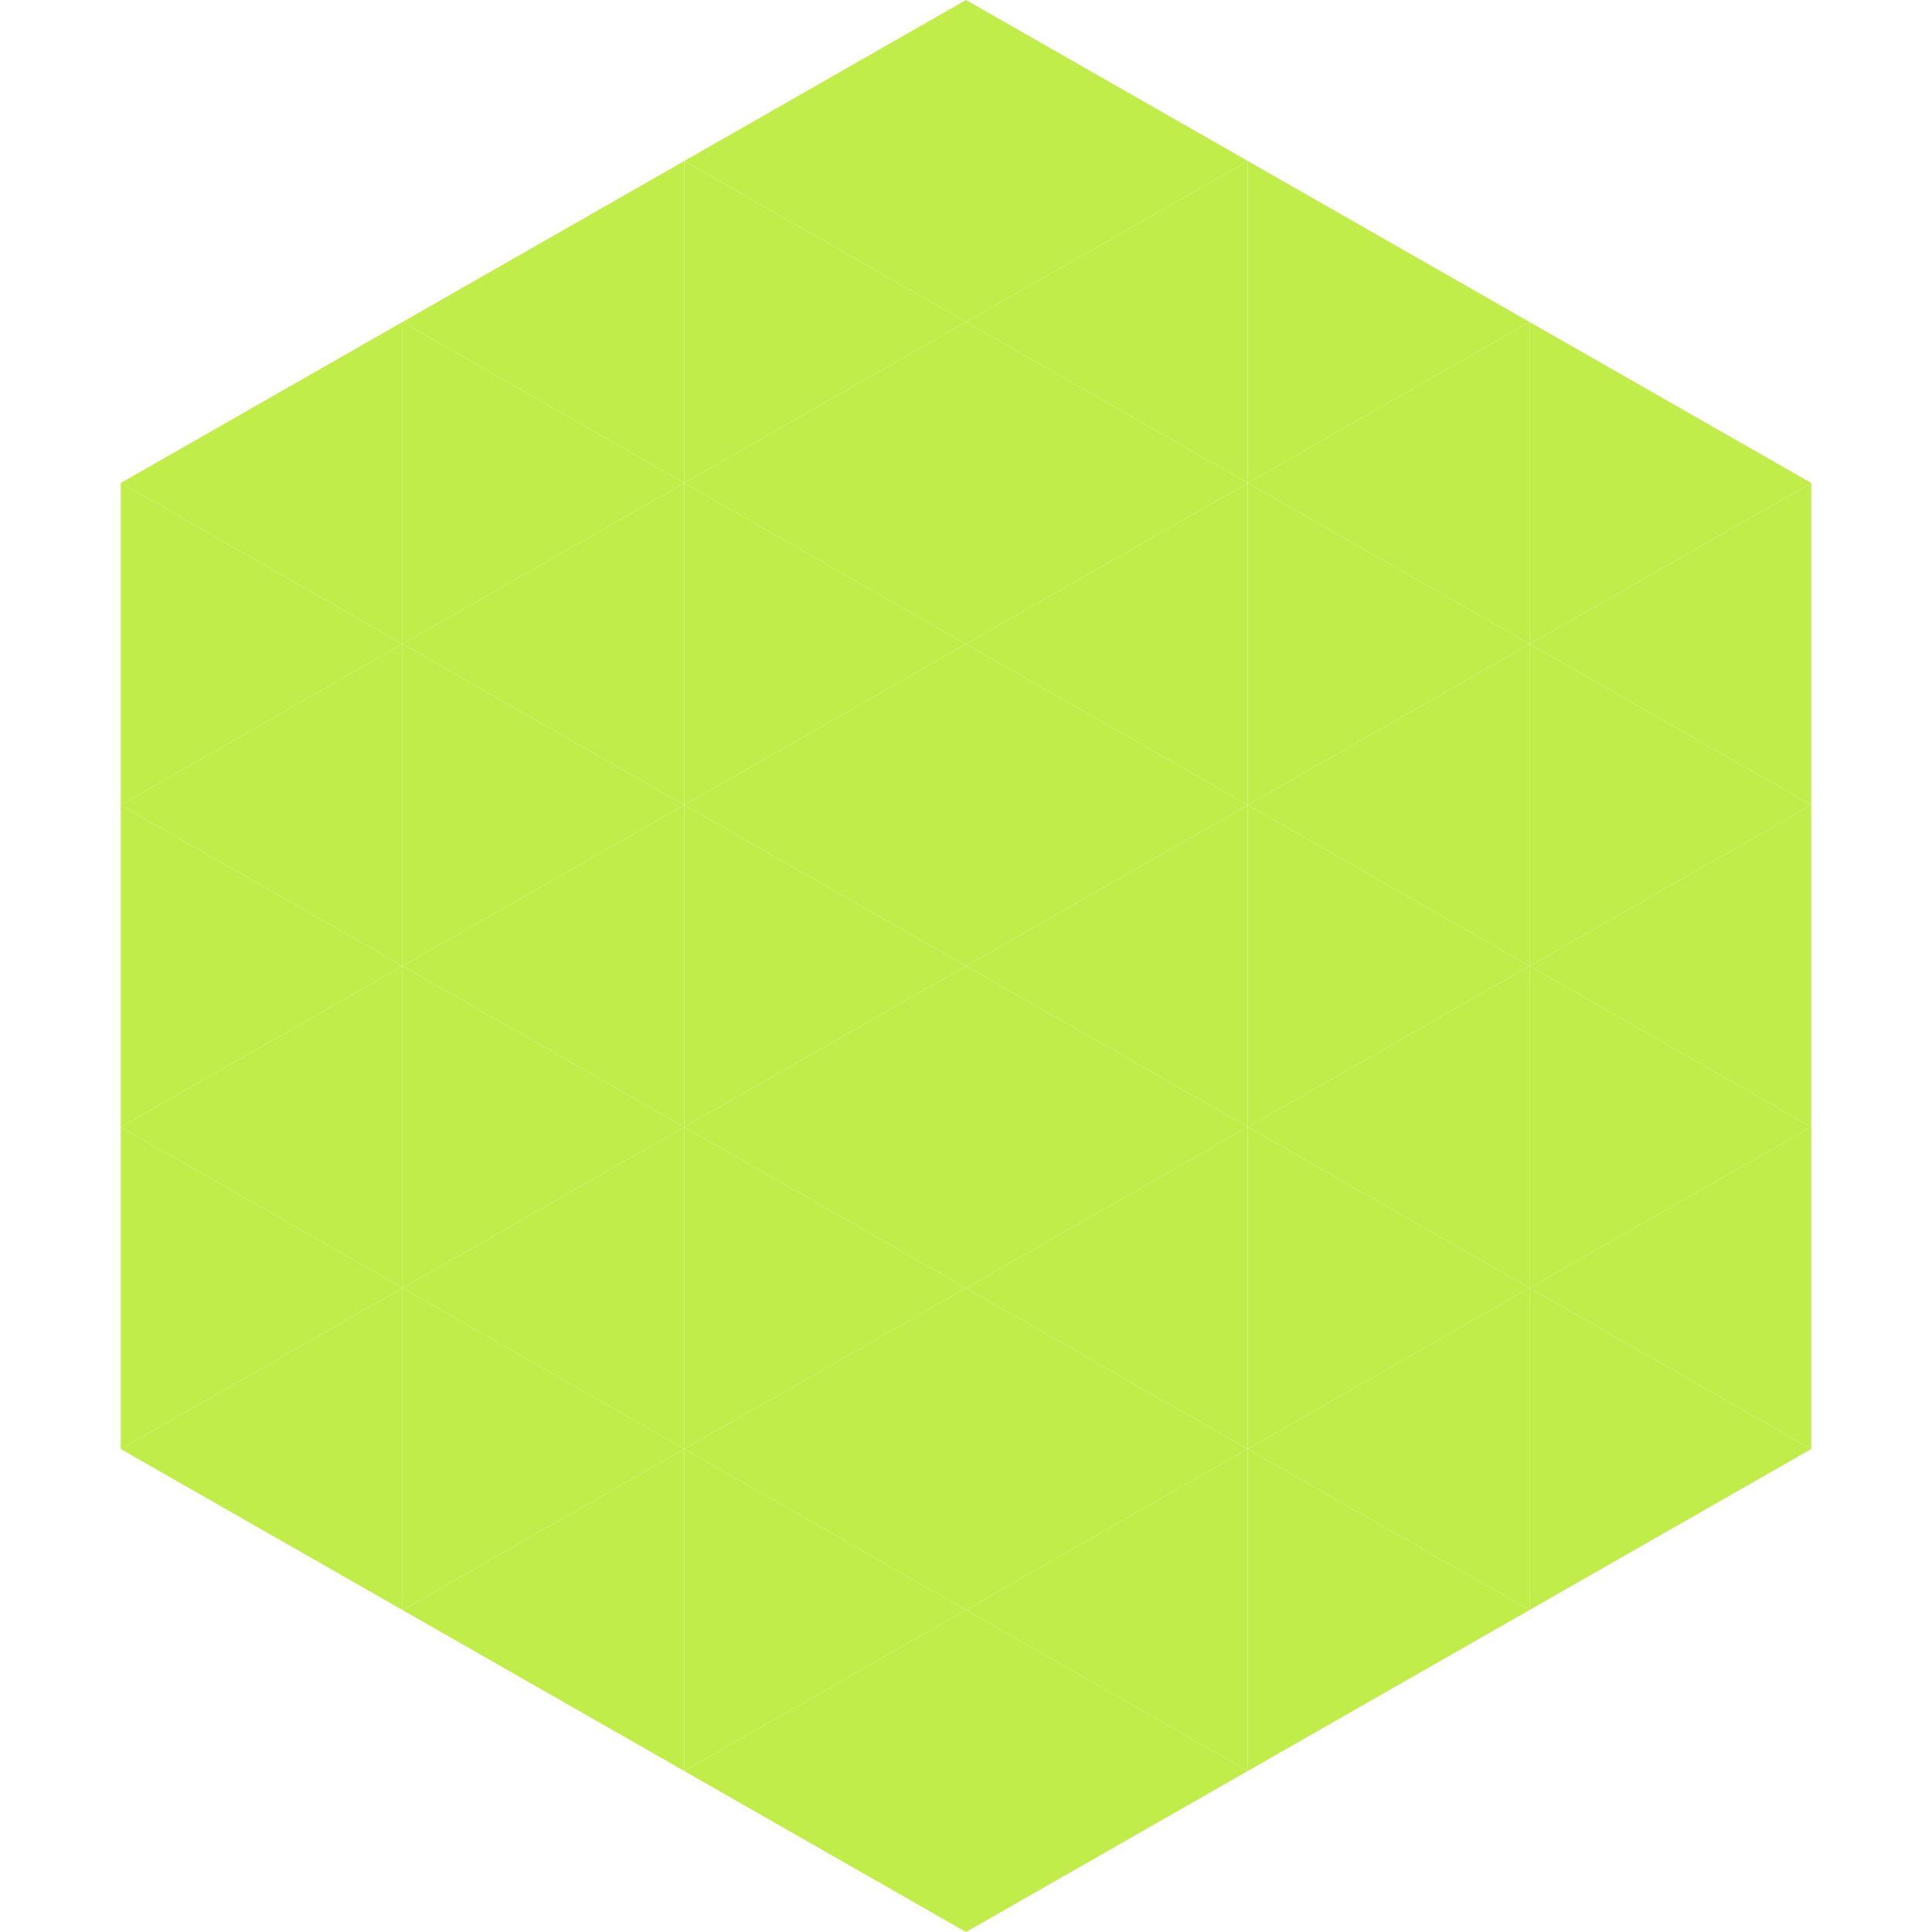
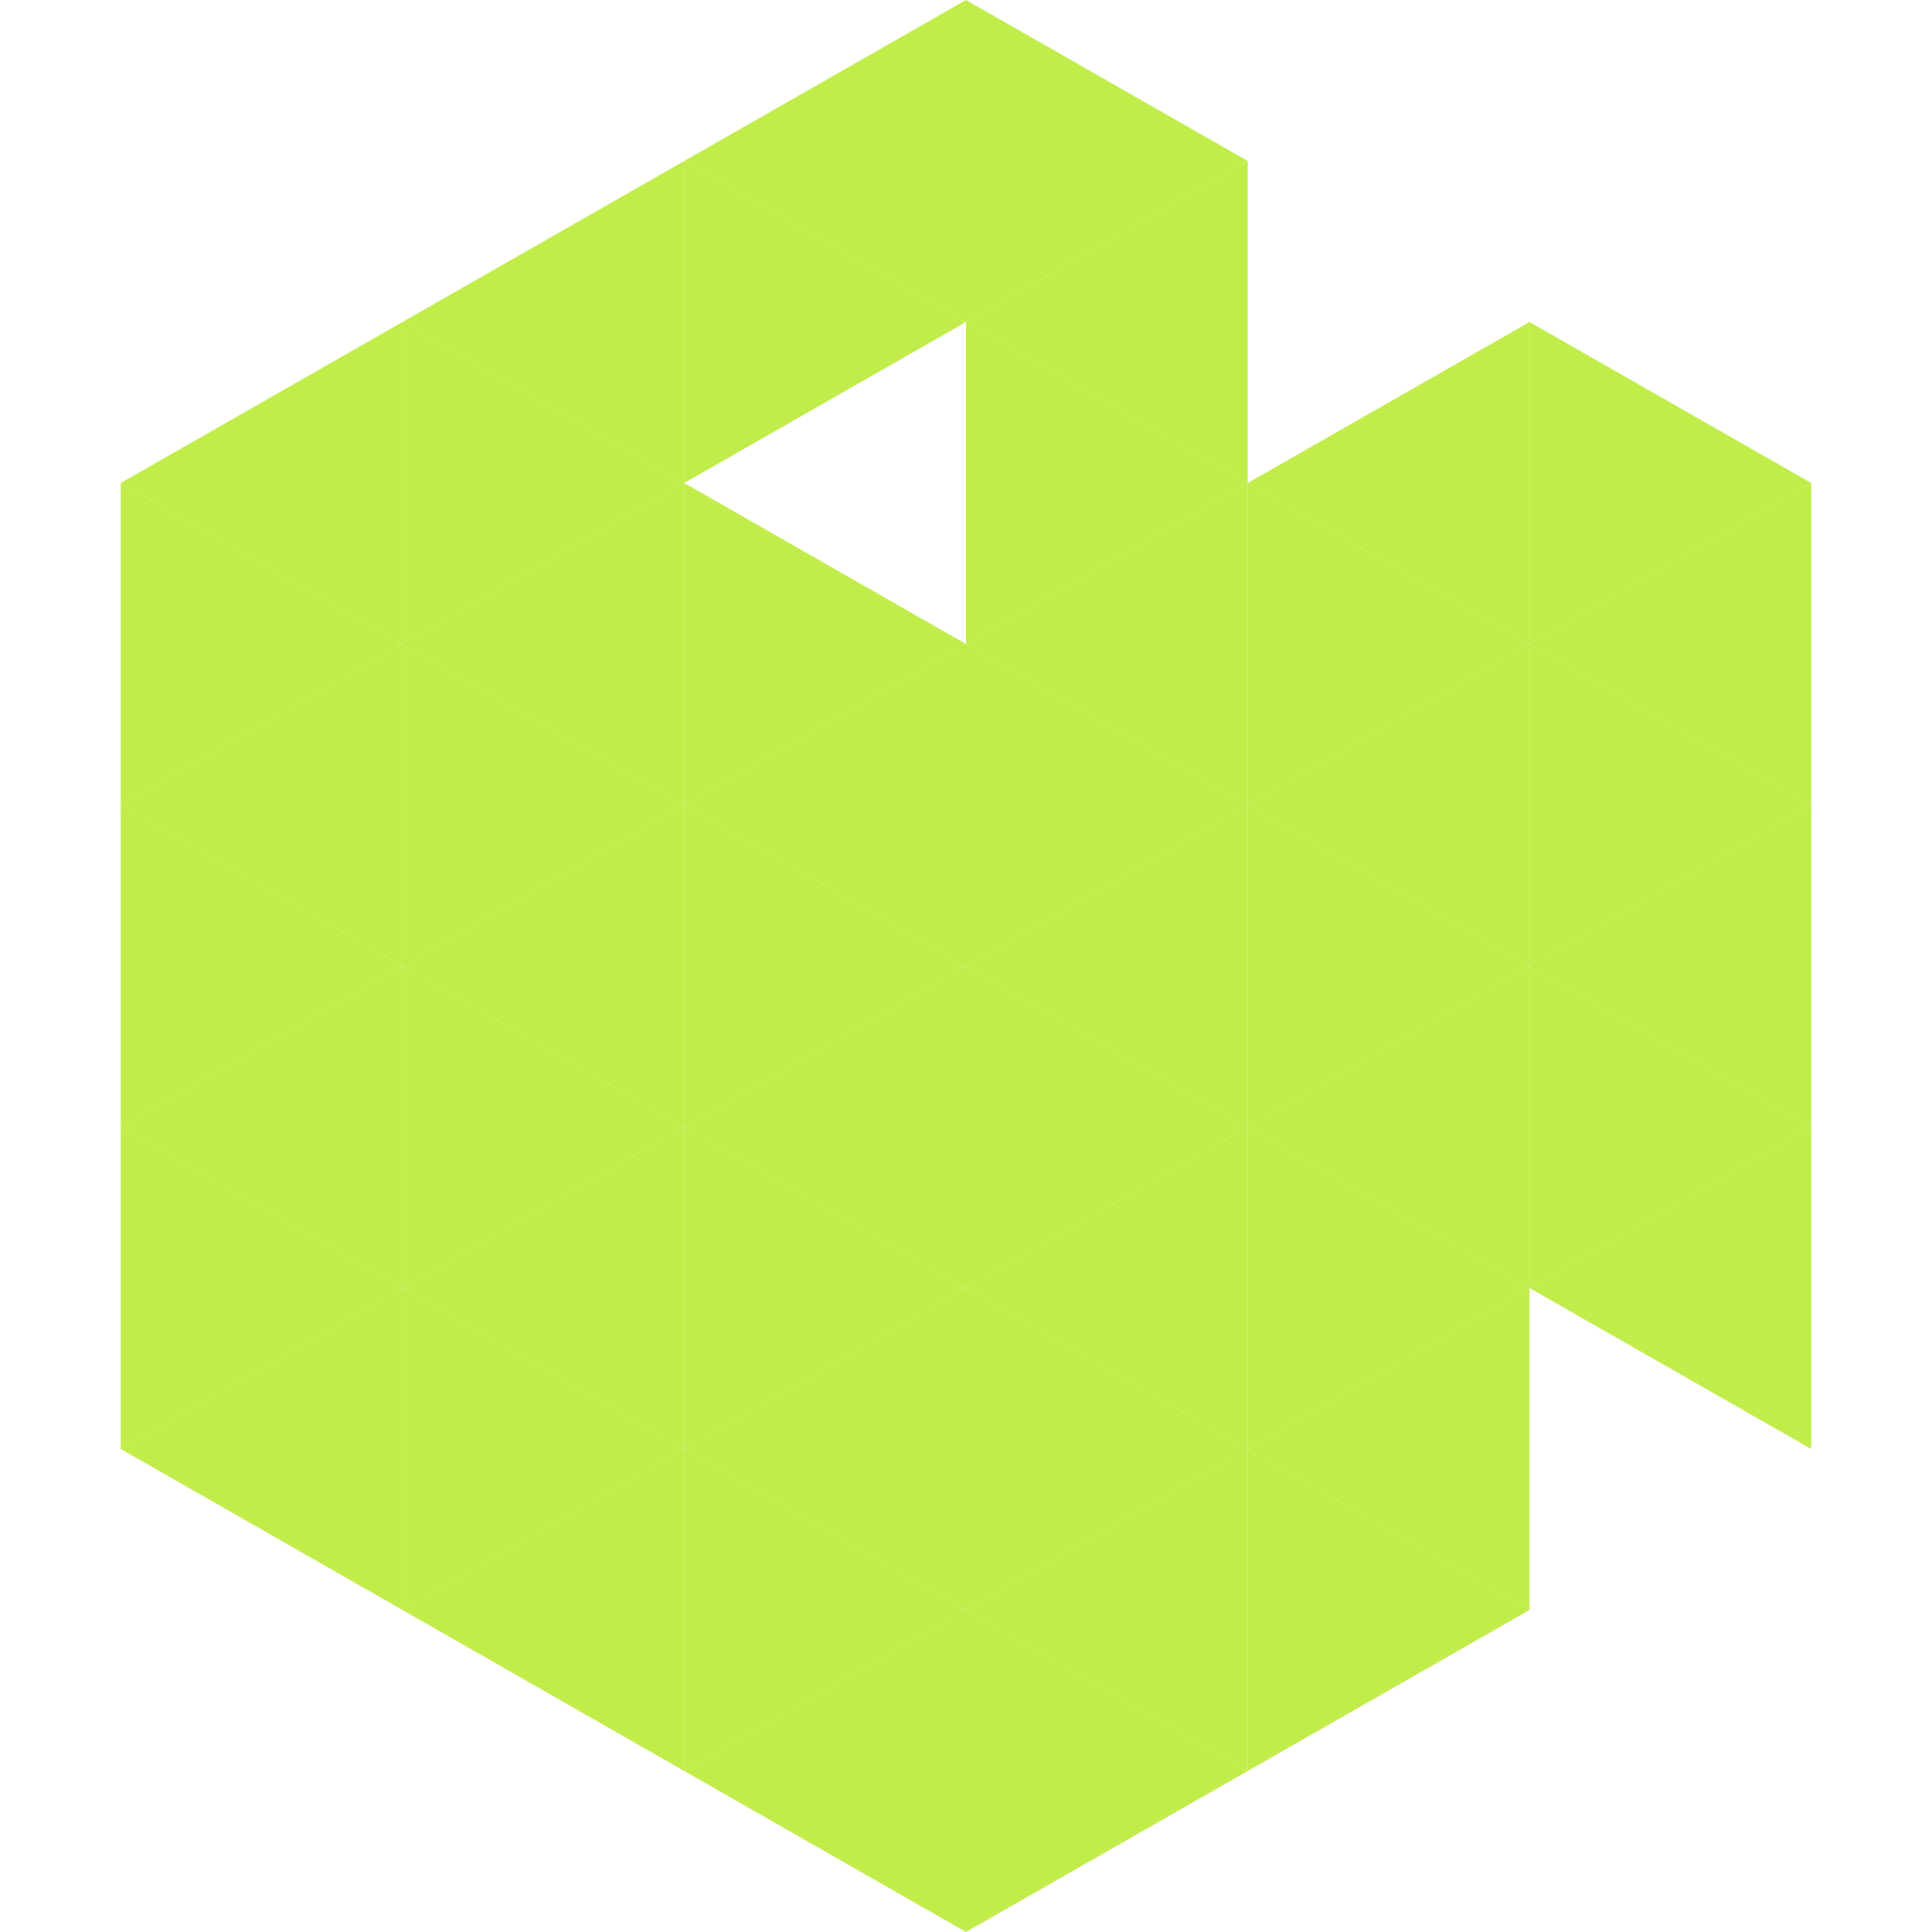
<svg xmlns="http://www.w3.org/2000/svg" width="240" height="240">
  <polygon points="50,40 15,60 50,80" style="fill:rgb(192,237,73)" />
  <polygon points="190,40 225,60 190,80" style="fill:rgb(192,237,73)" />
  <polygon points="15,60 50,80 15,100" style="fill:rgb(192,237,73)" />
  <polygon points="225,60 190,80 225,100" style="fill:rgb(192,237,73)" />
  <polygon points="50,80 15,100 50,120" style="fill:rgb(192,237,73)" />
  <polygon points="190,80 225,100 190,120" style="fill:rgb(192,237,73)" />
  <polygon points="15,100 50,120 15,140" style="fill:rgb(192,237,73)" />
  <polygon points="225,100 190,120 225,140" style="fill:rgb(192,237,73)" />
  <polygon points="50,120 15,140 50,160" style="fill:rgb(192,237,73)" />
  <polygon points="190,120 225,140 190,160" style="fill:rgb(192,237,73)" />
  <polygon points="15,140 50,160 15,180" style="fill:rgb(192,237,73)" />
  <polygon points="225,140 190,160 225,180" style="fill:rgb(192,237,73)" />
  <polygon points="50,160 15,180 50,200" style="fill:rgb(192,237,73)" />
-   <polygon points="190,160 225,180 190,200" style="fill:rgb(192,237,73)" />
  <polygon points="15,180 50,200 15,220" style="fill:rgb(255,255,255); fill-opacity:0" />
  <polygon points="225,180 190,200 225,220" style="fill:rgb(255,255,255); fill-opacity:0" />
  <polygon points="50,0 85,20 50,40" style="fill:rgb(255,255,255); fill-opacity:0" />
  <polygon points="190,0 155,20 190,40" style="fill:rgb(255,255,255); fill-opacity:0" />
  <polygon points="85,20 50,40 85,60" style="fill:rgb(192,237,73)" />
-   <polygon points="155,20 190,40 155,60" style="fill:rgb(192,237,73)" />
  <polygon points="50,40 85,60 50,80" style="fill:rgb(192,237,73)" />
  <polygon points="190,40 155,60 190,80" style="fill:rgb(192,237,73)" />
  <polygon points="85,60 50,80 85,100" style="fill:rgb(192,237,73)" />
  <polygon points="155,60 190,80 155,100" style="fill:rgb(192,237,73)" />
  <polygon points="50,80 85,100 50,120" style="fill:rgb(192,237,73)" />
  <polygon points="190,80 155,100 190,120" style="fill:rgb(192,237,73)" />
  <polygon points="85,100 50,120 85,140" style="fill:rgb(192,237,73)" />
  <polygon points="155,100 190,120 155,140" style="fill:rgb(192,237,73)" />
  <polygon points="50,120 85,140 50,160" style="fill:rgb(192,237,73)" />
  <polygon points="190,120 155,140 190,160" style="fill:rgb(192,237,73)" />
  <polygon points="85,140 50,160 85,180" style="fill:rgb(192,237,73)" />
  <polygon points="155,140 190,160 155,180" style="fill:rgb(192,237,73)" />
  <polygon points="50,160 85,180 50,200" style="fill:rgb(192,237,73)" />
  <polygon points="190,160 155,180 190,200" style="fill:rgb(192,237,73)" />
  <polygon points="85,180 50,200 85,220" style="fill:rgb(192,237,73)" />
  <polygon points="155,180 190,200 155,220" style="fill:rgb(192,237,73)" />
  <polygon points="120,0 85,20 120,40" style="fill:rgb(192,237,73)" />
  <polygon points="120,0 155,20 120,40" style="fill:rgb(192,237,73)" />
  <polygon points="85,20 120,40 85,60" style="fill:rgb(192,237,73)" />
  <polygon points="155,20 120,40 155,60" style="fill:rgb(192,237,73)" />
-   <polygon points="120,40 85,60 120,80" style="fill:rgb(192,237,73)" />
  <polygon points="120,40 155,60 120,80" style="fill:rgb(192,237,73)" />
  <polygon points="85,60 120,80 85,100" style="fill:rgb(192,237,73)" />
  <polygon points="155,60 120,80 155,100" style="fill:rgb(192,237,73)" />
  <polygon points="120,80 85,100 120,120" style="fill:rgb(192,237,73)" />
  <polygon points="120,80 155,100 120,120" style="fill:rgb(192,237,73)" />
  <polygon points="85,100 120,120 85,140" style="fill:rgb(192,237,73)" />
  <polygon points="155,100 120,120 155,140" style="fill:rgb(192,237,73)" />
  <polygon points="120,120 85,140 120,160" style="fill:rgb(192,237,73)" />
  <polygon points="120,120 155,140 120,160" style="fill:rgb(192,237,73)" />
  <polygon points="85,140 120,160 85,180" style="fill:rgb(192,237,73)" />
  <polygon points="155,140 120,160 155,180" style="fill:rgb(192,237,73)" />
  <polygon points="120,160 85,180 120,200" style="fill:rgb(192,237,73)" />
  <polygon points="120,160 155,180 120,200" style="fill:rgb(192,237,73)" />
  <polygon points="85,180 120,200 85,220" style="fill:rgb(192,237,73)" />
  <polygon points="155,180 120,200 155,220" style="fill:rgb(192,237,73)" />
  <polygon points="120,200 85,220 120,240" style="fill:rgb(192,237,73)" />
  <polygon points="120,200 155,220 120,240" style="fill:rgb(192,237,73)" />
  <polygon points="85,220 120,240 85,260" style="fill:rgb(255,255,255); fill-opacity:0" />
  <polygon points="155,220 120,240 155,260" style="fill:rgb(255,255,255); fill-opacity:0" />
</svg>